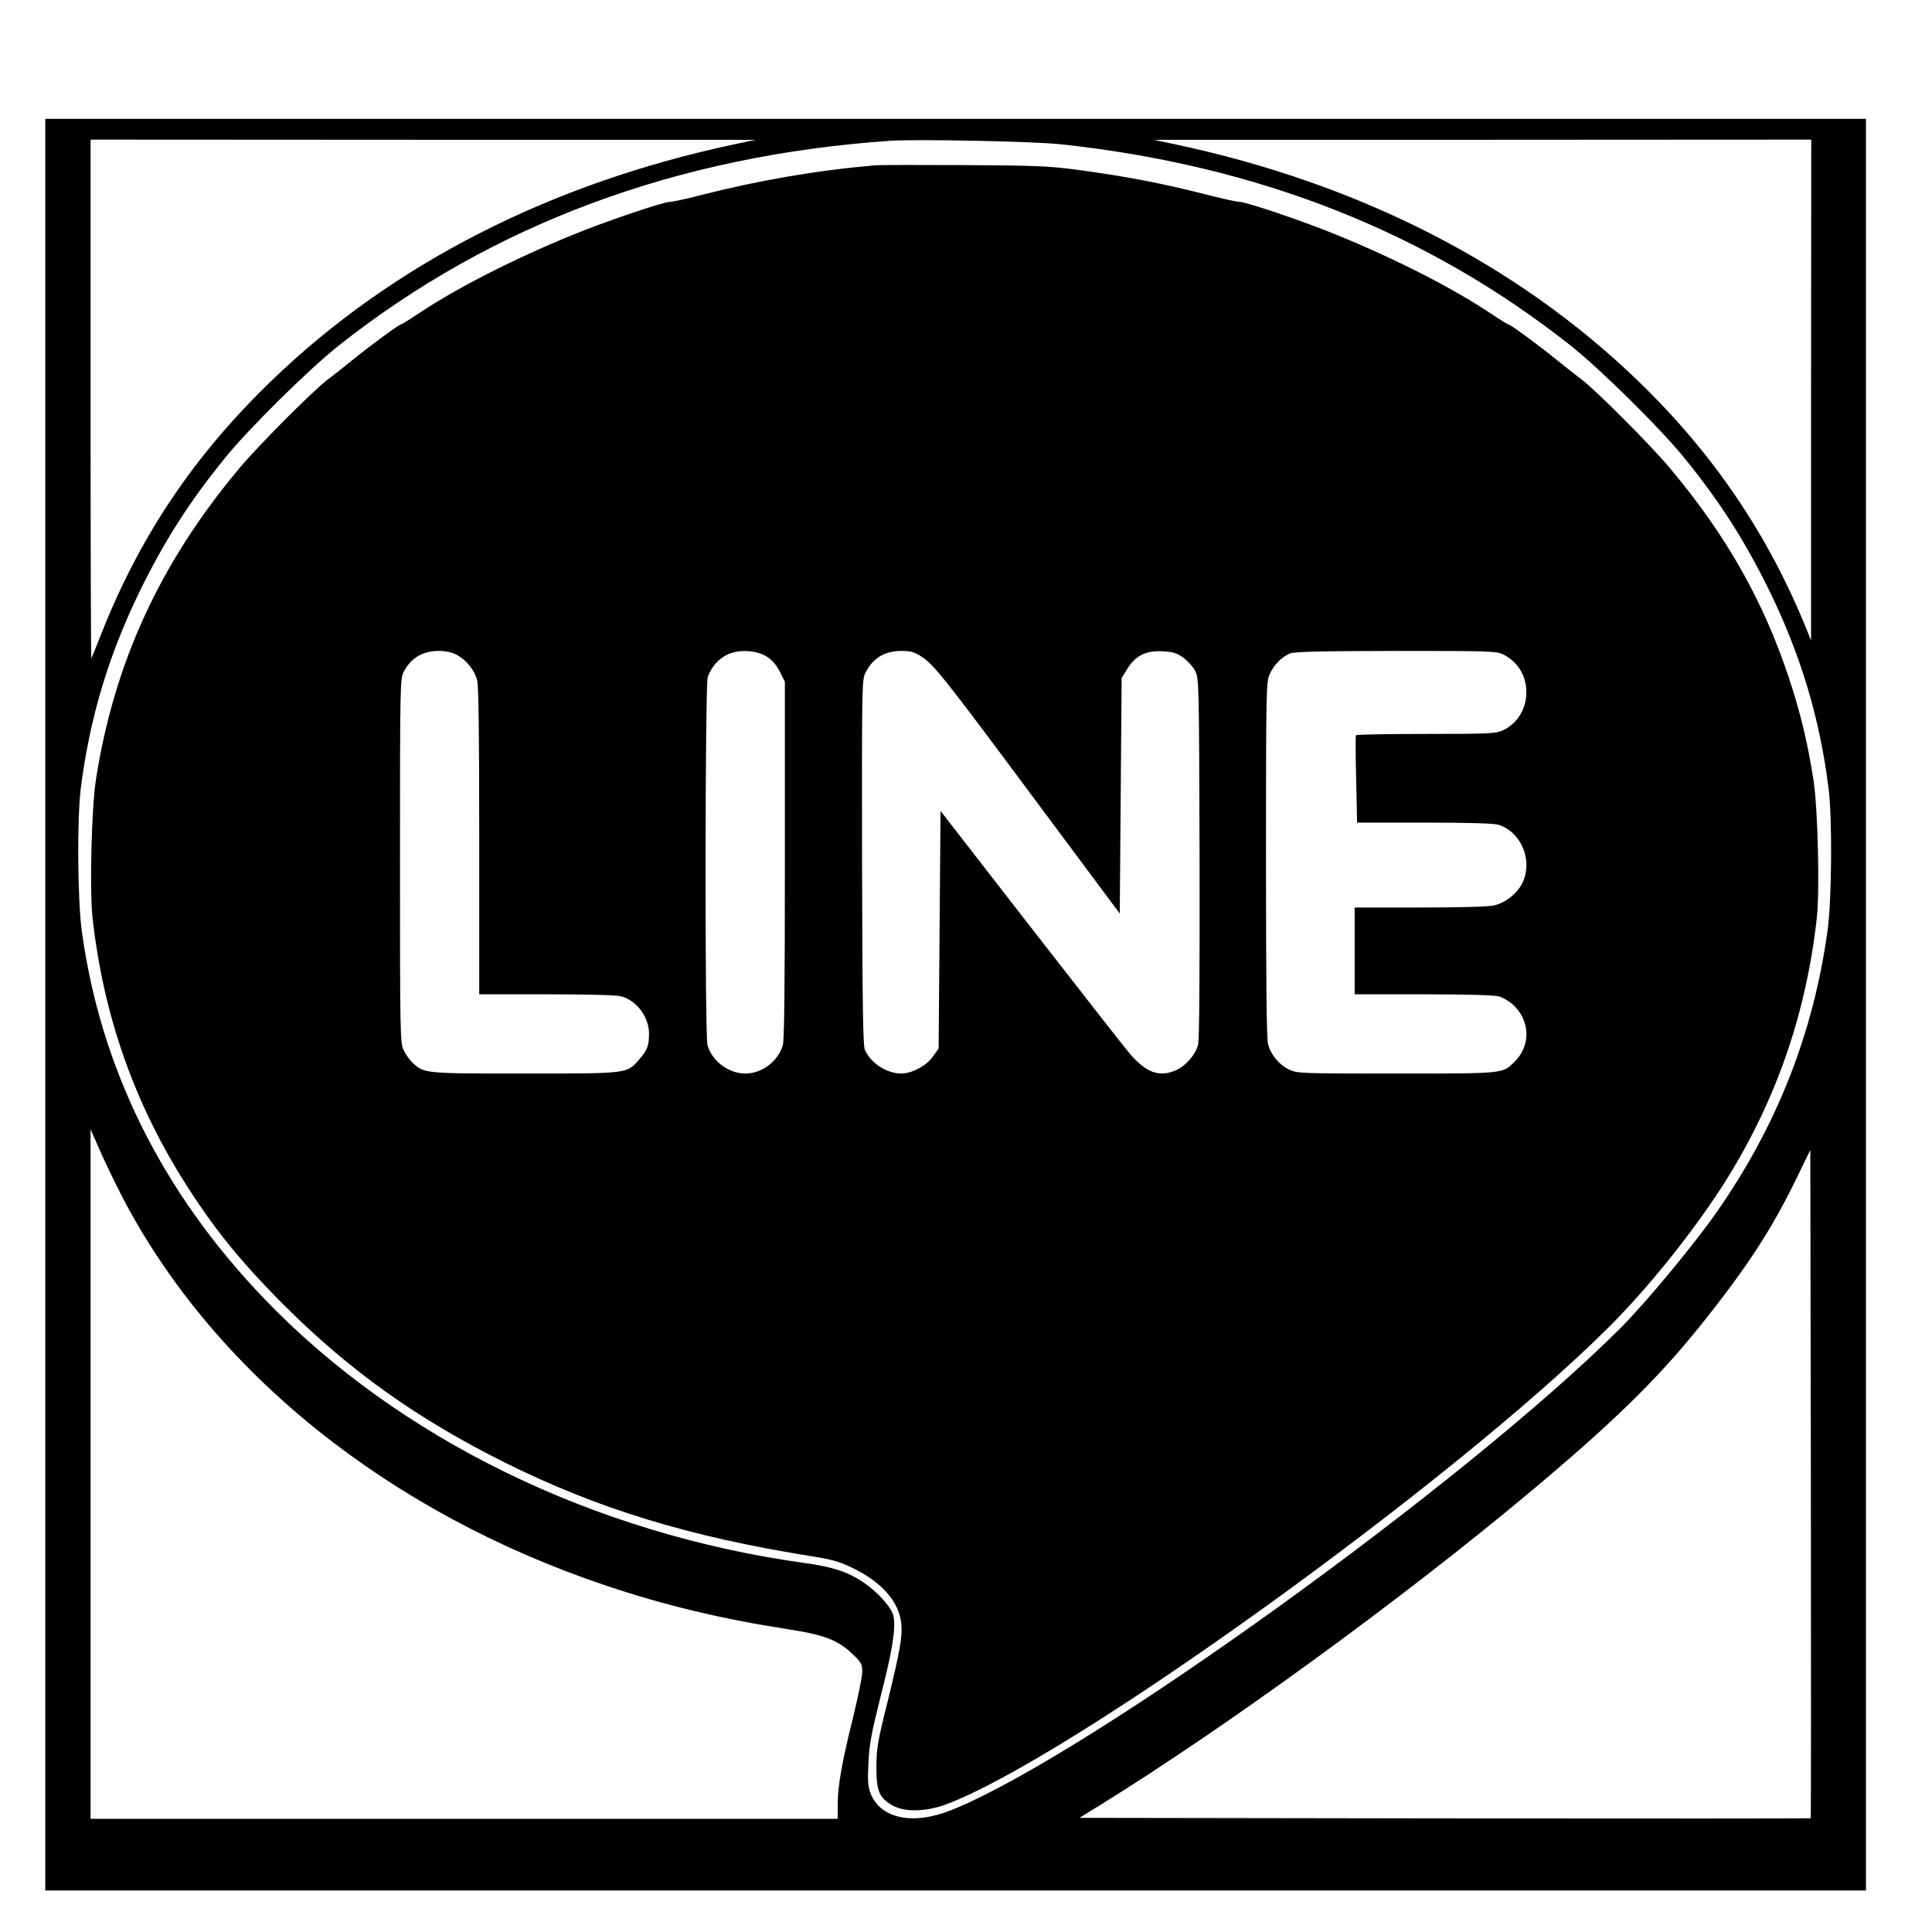
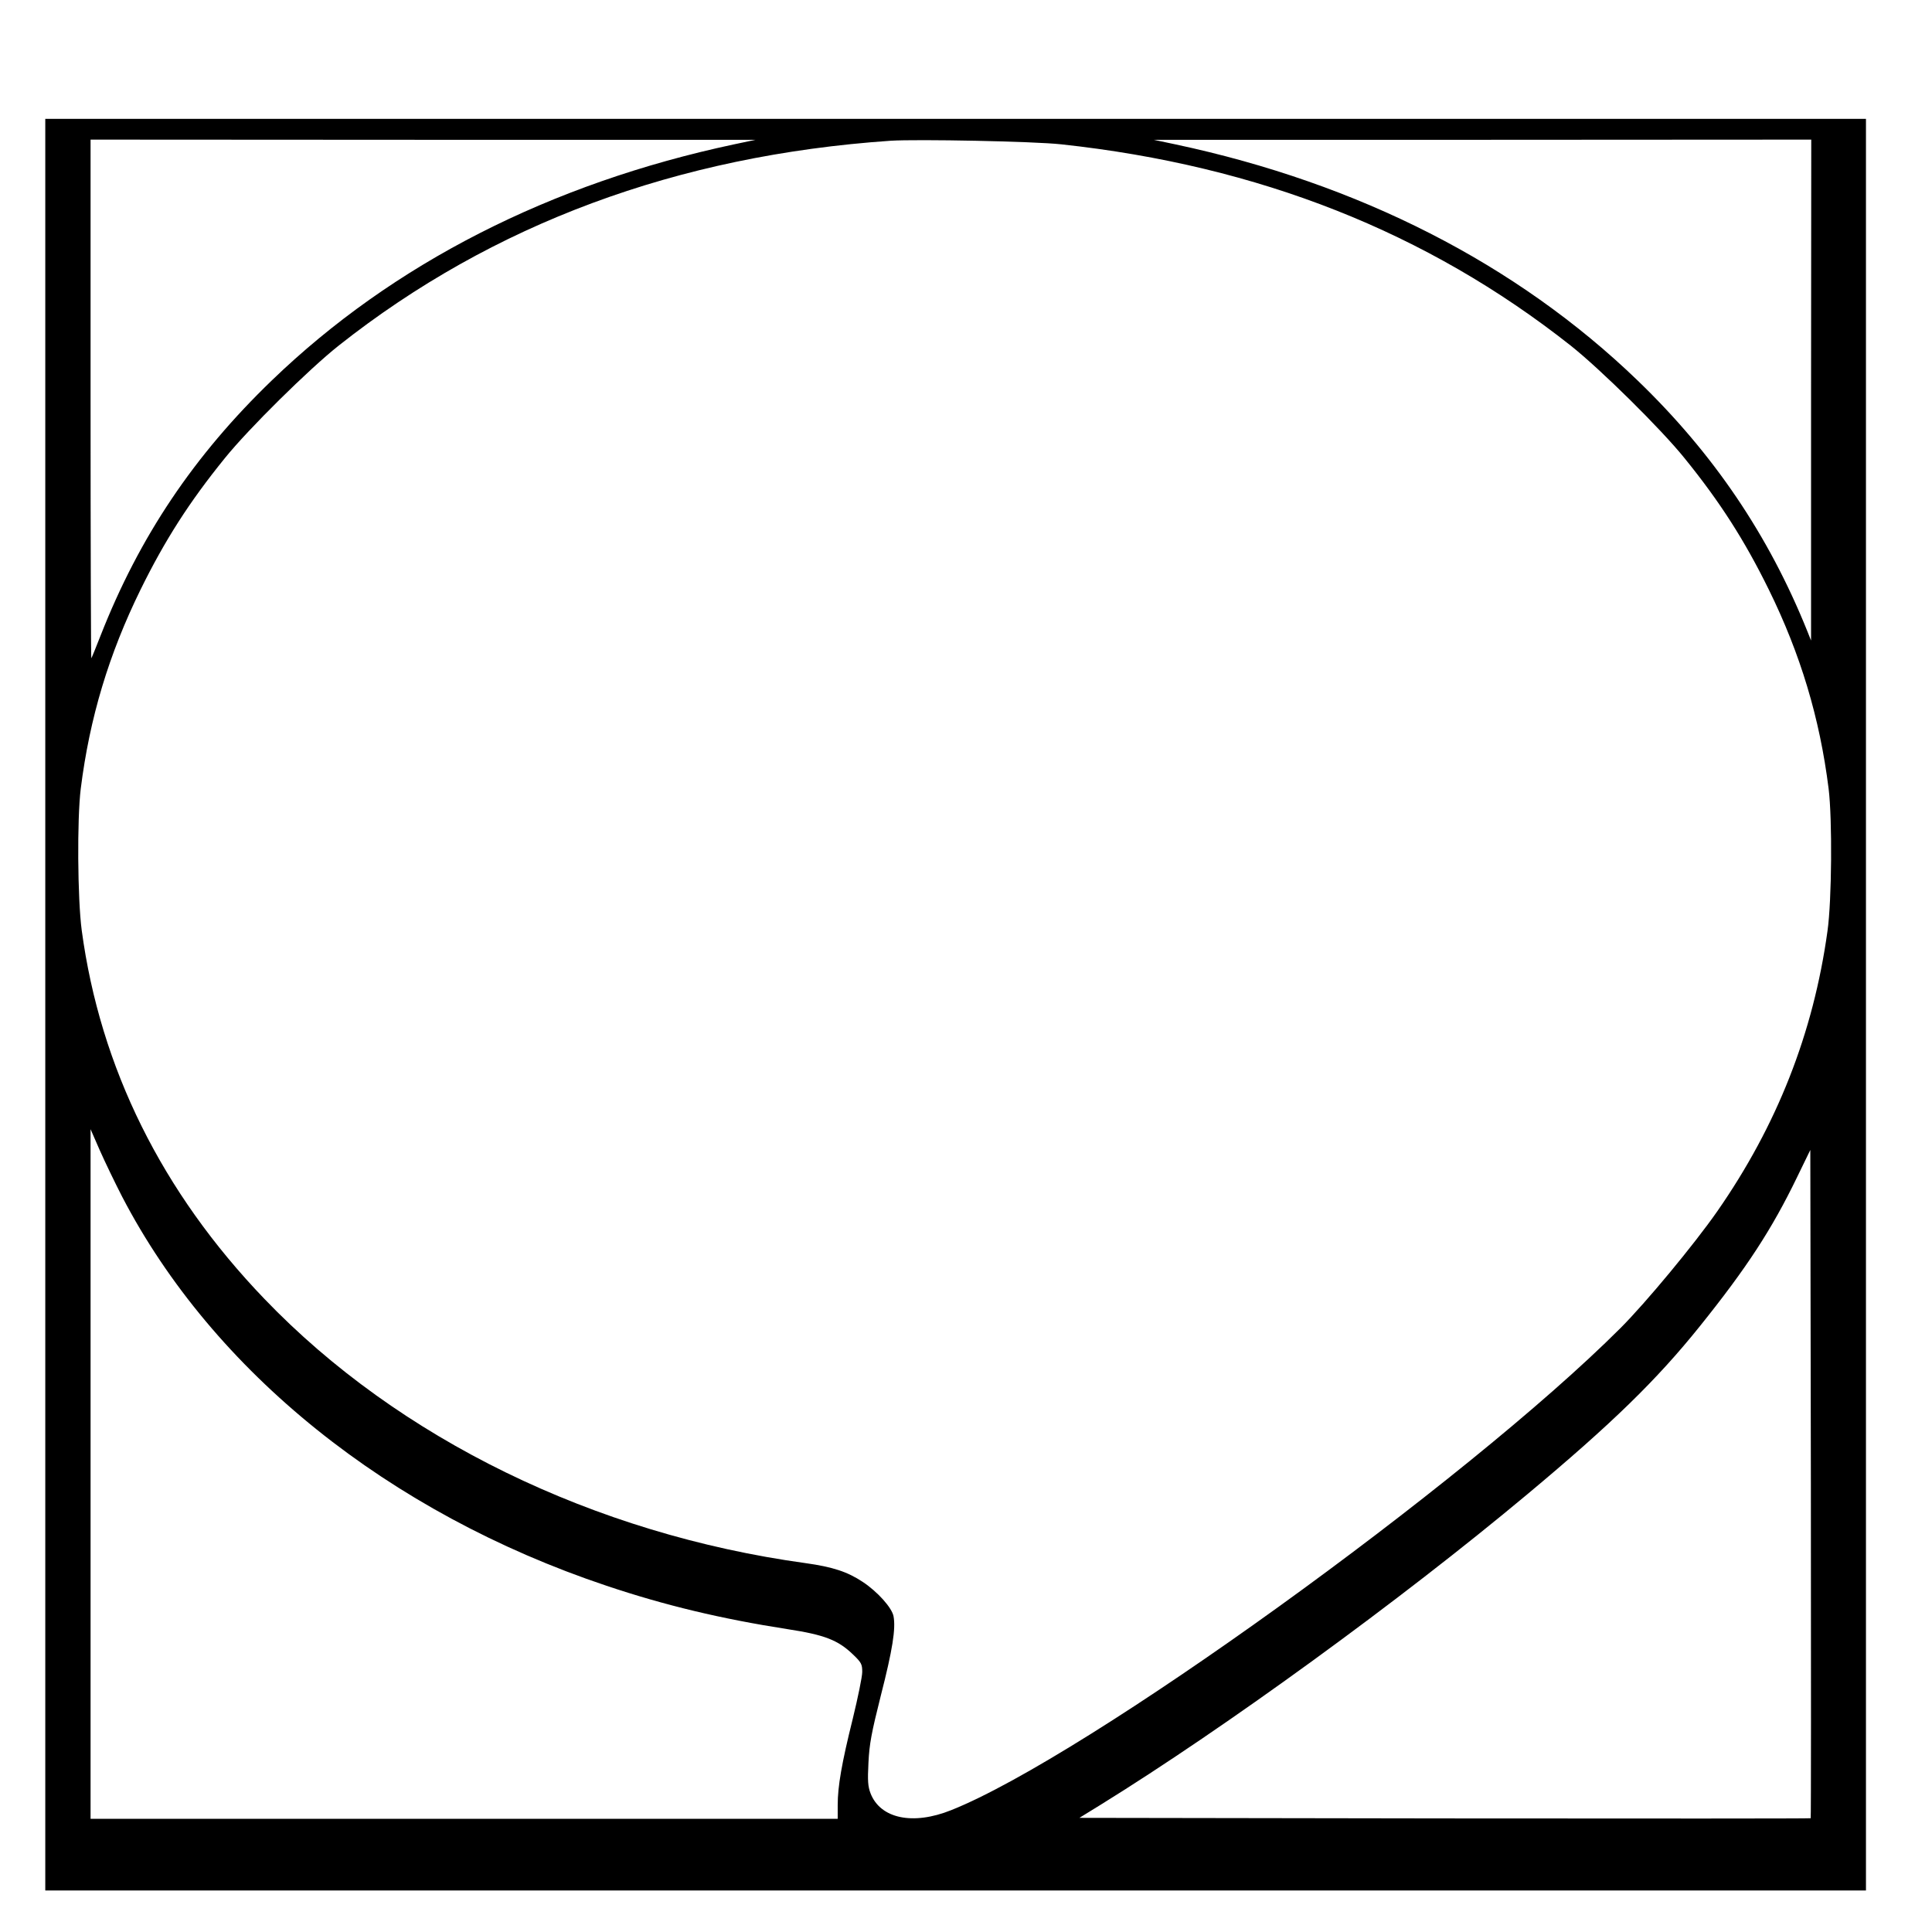
<svg xmlns="http://www.w3.org/2000/svg" version="1.0" width="1024pt" height="1024pt" viewBox="0 0 1024 1024" preserveAspectRatio="xMidYMid meet">
  <g transform="translate(0,1024) scale(0.1,-0.1)" fill="#000000" stroke="none">
    <path d="M240 4915 l0 -4695 4825 0 4825 0 0 4695 0 4695 -4825 0 -4825 0 0 -4695z m3651 4560 c-973 -207 -1809 -633 -2450 -1251 -413 -398 -702 -828 -908 -1353 -25 -64 -47 -118 -49 -120 -2 -2 -4 615 -4 1372 l0 1377 1763 -1 1762 0 -114 -24z m1734 0 c1048 -113 1939 -466 2699 -1066 159 -126 479 -442 604 -597 189 -233 318 -435 447 -697 168 -342 270 -680 317 -1055 20 -161 17 -593 -6 -755 -75 -542 -268 -1031 -584 -1485 -122 -175 -378 -484 -513 -619 -819 -819 -2834 -2271 -3547 -2555 -204 -82 -376 -45 -428 89 -14 37 -16 66 -11 163 5 99 15 154 66 357 62 242 79 352 67 418 -8 45 -85 131 -164 183 -80 53 -158 79 -302 99 -1121 154 -2158 660 -2868 1400 -544 566 -871 1226 -969 1955 -22 167 -25 589 -5 750 47 375 149 713 317 1055 129 262 258 464 447 697 125 155 445 471 604 597 815 644 1793 1007 2924 1085 141 9 762 -3 905 -19z m3974 -1302 l0 -1328 -20 50 c-204 507 -497 941 -900 1329 -641 618 -1477 1044 -2450 1251 l-114 24 1743 0 1742 1 -1 -1327z m-8952 -4275 c483 -929 1412 -1676 2568 -2063 310 -104 607 -175 960 -230 196 -30 267 -58 346 -134 45 -43 49 -52 49 -93 0 -25 -23 -136 -50 -247 -59 -237 -80 -359 -80 -458 l0 -73 -1980 0 -1980 0 0 1828 0 1827 49 -112 c27 -61 80 -171 118 -245z m8950 -3295 c-2 -2 -875 -2 -1940 -1 l-1936 3 112 69 c664 411 1587 1082 2262 1646 448 374 686 606 914 890 249 310 382 514 516 791 l70 144 3 -1769 c1 -973 1 -1771 -1 -1773z" />
-     <path d="M4640 9364 c-312 -27 -620 -80 -929 -159 -74 -19 -147 -35 -161 -35 -36 0 -351 -107 -520 -177 -310 -127 -610 -280 -812 -415 -48 -32 -90 -58 -94 -58 -10 0 -169 -117 -258 -190 -45 -36 -103 -83 -131 -103 -78 -60 -368 -350 -469 -472 -418 -499 -662 -1030 -758 -1650 -23 -150 -34 -590 -17 -735 57 -504 214 -957 477 -1380 160 -255 303 -433 541 -671 346 -345 701 -598 1163 -829 496 -247 980 -395 1633 -499 110 -18 144 -27 221 -65 151 -75 239 -177 251 -291 7 -68 -6 -142 -74 -420 -52 -208 -57 -241 -58 -340 0 -129 15 -164 87 -205 62 -35 174 -33 278 5 647 237 2680 1699 3511 2525 219 217 469 531 631 790 263 423 420 876 477 1380 17 145 6 585 -17 735 -32 202 -68 354 -132 547 -135 405 -331 751 -626 1103 -101 122 -391 412 -469 472 -27 20 -86 67 -131 103 -89 73 -248 190 -258 190 -4 0 -46 26 -94 58 -202 135 -502 288 -812 415 -169 70 -484 177 -520 177 -14 0 -87 16 -161 35 -256 65 -431 99 -714 137 -138 18 -217 21 -585 23 -234 1 -445 1 -470 -1z m-2221 -2594 c51 -26 97 -82 110 -136 8 -29 11 -302 11 -853 l0 -811 358 0 c218 0 372 -4 395 -11 82 -22 147 -110 147 -198 0 -62 -10 -89 -52 -136 -66 -76 -53 -75 -606 -75 -537 0 -533 0 -596 58 -16 15 -37 45 -47 67 -18 38 -19 87 -19 1003 0 927 1 964 19 1000 38 74 100 111 184 112 38 0 71 -7 96 -20z m1648 -12 c26 -17 50 -45 67 -79 l26 -53 0 -944 c0 -679 -3 -955 -11 -983 -26 -85 -111 -149 -199 -149 -88 0 -177 67 -200 150 -15 53 -13 1907 1 1951 18 52 54 94 101 118 61 31 159 26 215 -11z m814 4 c68 -43 121 -110 605 -761 l449 -603 5 624 5 625 30 48 c43 70 99 98 187 93 55 -3 75 -9 109 -33 23 -17 52 -48 63 -70 21 -40 21 -48 24 -993 1 -607 -1 -967 -8 -990 -13 -51 -65 -111 -114 -133 -90 -41 -161 -16 -250 89 -25 29 -260 330 -523 668 l-478 616 -5 -629 -5 -630 -29 -41 c-34 -50 -112 -92 -170 -92 -78 1 -162 56 -192 126 -10 25 -13 221 -15 996 -1 947 -1 966 19 1004 39 76 100 113 188 114 49 0 68 -5 105 -28z m3087 9 c78 -40 122 -113 122 -201 0 -87 -49 -167 -125 -201 -36 -17 -73 -19 -407 -19 -202 0 -369 -3 -371 -7 -3 -5 -2 -110 1 -235 l5 -228 355 0 c237 0 367 -4 393 -11 120 -37 184 -185 130 -305 -26 -57 -92 -110 -153 -123 -29 -7 -189 -11 -393 -11 l-345 0 0 -230 0 -230 363 0 c222 0 377 -4 400 -11 21 -5 53 -24 73 -41 96 -85 100 -223 7 -310 -61 -59 -55 -58 -625 -58 -509 0 -523 1 -565 21 -54 26 -98 79 -112 135 -8 29 -11 337 -11 981 0 905 1 939 20 981 22 48 61 88 105 108 24 10 142 13 563 14 505 0 535 -1 570 -19z" />
  </g>
</svg>